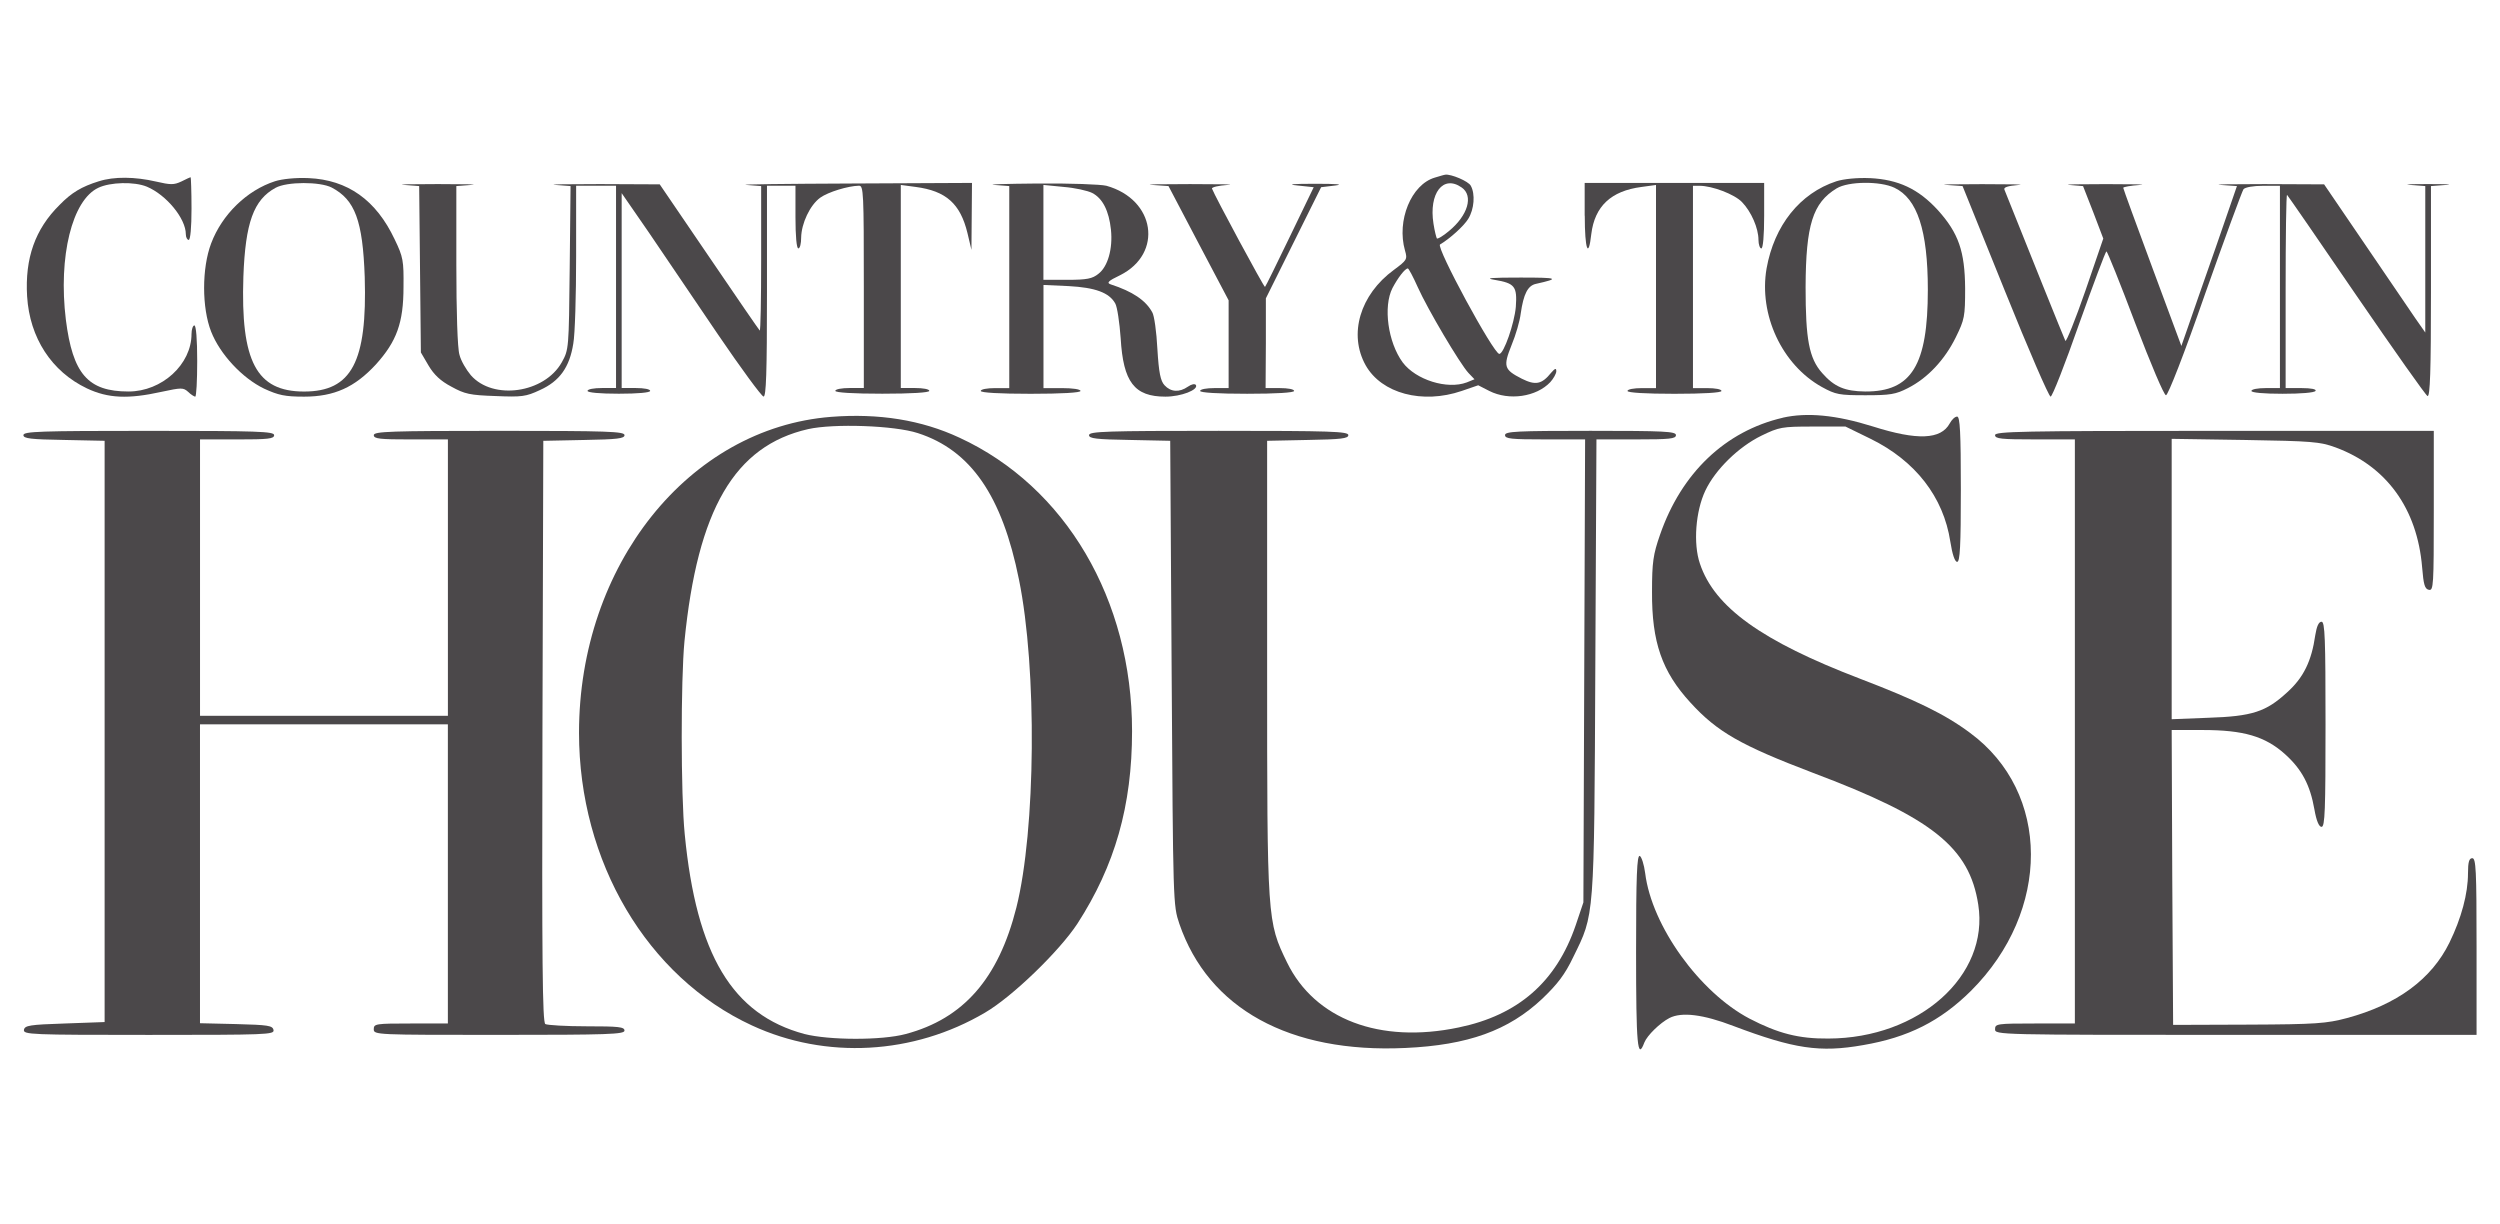
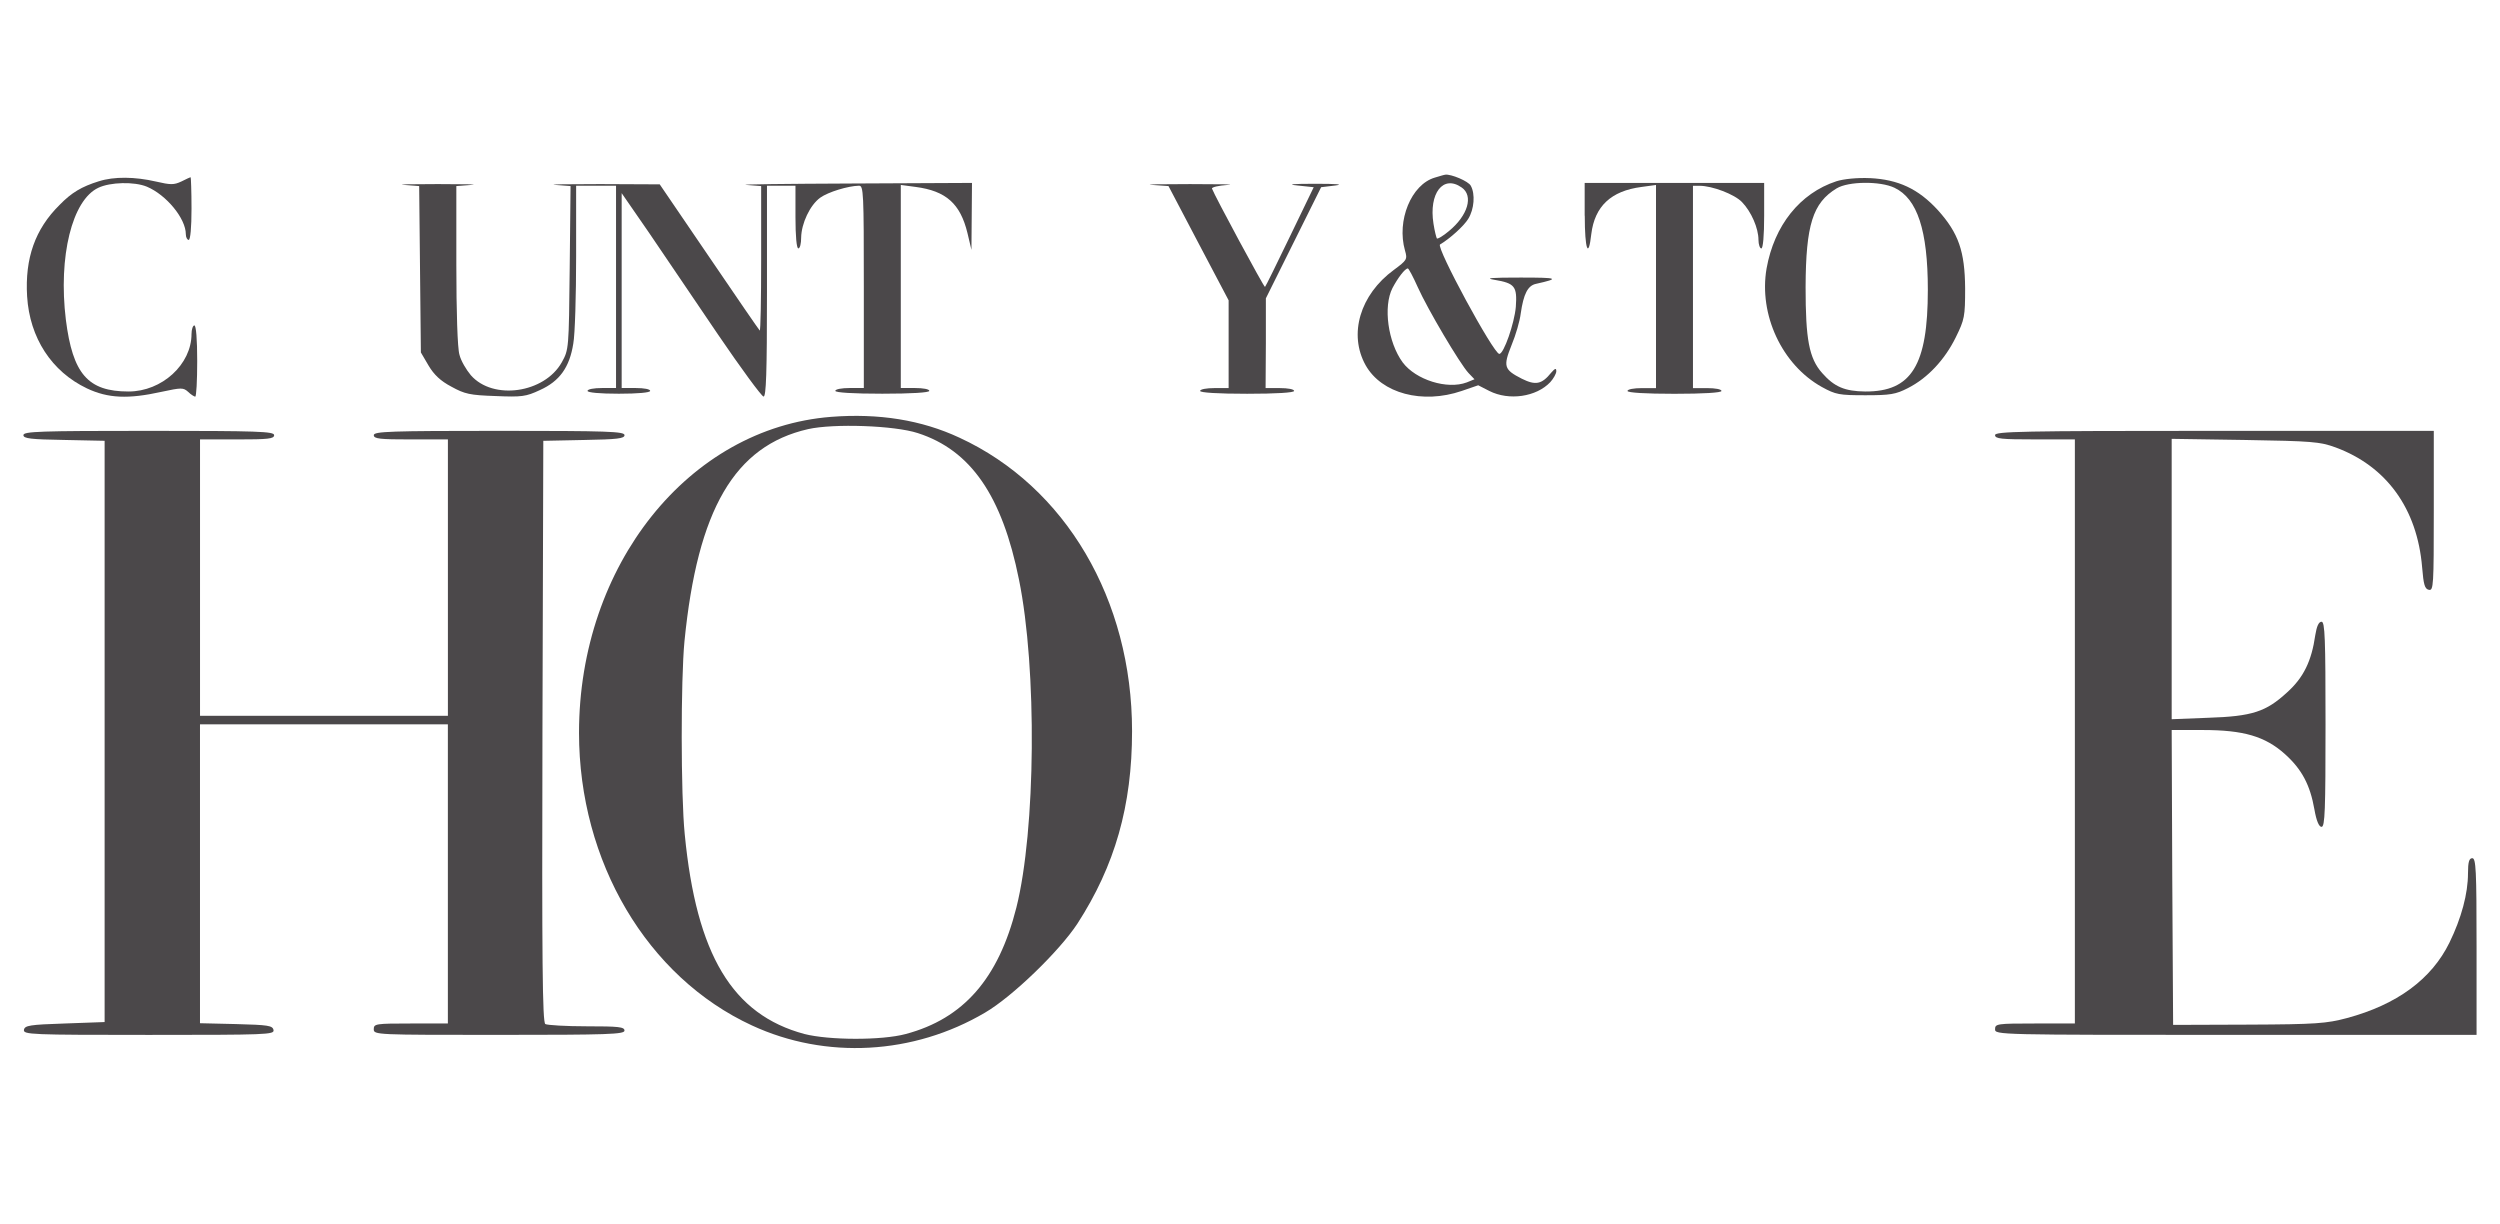
<svg xmlns="http://www.w3.org/2000/svg" id="a" data-name="Layer 1" viewBox="0 0 817.03 400">
  <g id="b" data-name="Layer">
    <path id="c" data-name="Layer" d="m472.3,57.09c1.86-.28,7.64,2.14,8.38,3.63,1.49,2.7,1.12,7.64-.84,10.8-1.4,2.33-6.05,6.52-9.22,8.38-1.4.84,17.51,35.76,19.37,35.76,1.49,0,4.94-10.06,5.4-15.36.47-6.7-.28-7.73-6.98-8.85-3.35-.56-1.21-.74,8.57-.74,12.29,0,12.94.28,5.03,2.05-2.7.56-4.1,3.26-5.03,9.78-.28,2.33-1.58,6.89-2.98,10.24-2.79,6.98-2.51,8.01,3.35,10.99,4.47,2.23,6.52,1.86,9.59-1.96,1.3-1.49,1.68-1.58,1.68-.47,0,.74-.93,2.42-1.96,3.54-4.56,4.84-13.5,6.15-19.93,2.89l-3.63-1.86-5.4,1.86c-12.85,4.38-26.17.84-31.38-8.38-5.68-10.15-1.86-23.09,9.22-31.19,4.28-3.17,4.47-3.45,3.63-6.33-2.79-9.78,2.05-21.6,9.78-23.84,1.58-.47,3.07-.93,3.35-.93h0Zm-3.82,16.02c.37,2.42.93,4.56,1.12,4.84.28.19,2.05-.84,3.91-2.42,6.24-5.12,8.1-11.55,4.19-14.25-6.05-4.28-10.8,1.86-9.22,11.83h0Zm-8.38,14.62c-.93,0-3.26,3.07-5.03,6.42-3.07,6.05-1.49,17.69,3.35,24.3,4.28,5.68,14.53,8.94,20.95,6.52l2.51-1.02-1.96-2.05c-2.79-2.98-13.41-20.95-16.57-28.03-1.49-3.35-2.98-6.15-3.26-6.15h0Z" fill="#4b484a" fill-rule="evenodd" stroke-width="0" />
    <path id="d" data-name="Layer" d="m32.33,59.23c-5.68,1.77-8.94,3.72-12.85,7.73-8.01,7.91-11.36,17.41-10.62,29.89.84,13.59,8.01,24.58,19.55,30.08,6.89,3.26,13.5,3.54,24.4,1.12,6.52-1.4,7.08-1.4,8.66,0,.93.93,2.05,1.58,2.33,1.58.37,0,.65-5.21.65-11.64,0-7.17-.37-11.64-.93-11.64-.47,0-.93,1.3-.93,2.79,0,9.96-9.68,18.81-20.58,18.81-13.32,0-18.25-5.77-20.49-23.47-2.51-20.67,2.05-39.11,10.62-43.11,3.91-1.86,11.73-2.05,15.83-.37,6.42,2.7,12.76,10.43,12.76,15.55,0,1.02.47,1.86.93,1.86.56,0,.93-4,.93-10.24,0-5.68-.19-10.24-.28-10.24-.19,0-1.58.65-3.07,1.4-2.42,1.12-3.45,1.12-8.29,0-6.8-1.58-13.69-1.68-18.62-.09Z" fill="#4b484a" stroke-width="0" />
-     <path id="e" data-name="Layer" d="m100.86,58.21c12.76.56,22.07,7.17,28.12,20.02,2.79,5.77,2.98,6.98,2.89,15.55,0,11.73-2.23,17.79-9.03,25.33-6.89,7.45-13.59,10.52-23.47,10.52-6.24,0-8.38-.47-13.04-2.61-7.17-3.45-14.43-11.27-17.32-18.62-3.07-7.82-3.07-20.76,0-28.87,3.54-9.4,11.64-17.32,20.86-20.3,2.33-.74,6.7-1.21,10.99-1.02h0Zm-10.8,3.17c-7.17,3.91-9.87,11.36-10.52,29.05-.93,27.75,4.28,37.53,19.83,37.53s20.67-9.68,19.83-37.43c-.65-18.44-3.17-25.23-10.8-29.24-3.82-1.96-14.62-1.96-18.34.09Z" fill="#4b484a" fill-rule="evenodd" stroke-width="0" />
    <path id="f" data-name="Layer" d="m611.13,58.21c9.22.47,15.74,3.45,22.16,10.43,6.8,7.54,8.85,13.5,8.94,25.61,0,9.22-.19,10.15-3.07,16.02-3.63,7.36-9.22,13.32-15.64,16.57-4,2.05-5.77,2.33-13.87,2.33-8.57,0-9.68-.19-14.25-2.7-13.04-7.26-20.67-23.65-18.06-38.74,2.51-14.06,10.89-24.58,22.81-28.49,2.33-.74,6.7-1.21,10.99-1.02h0Zm-10.89,3.35c-7.82,4.75-10.06,11.92-10.15,32.22,0,17.13,1.12,23.28,5.4,28.12,4,4.56,7.45,5.96,14.06,6.05,15.18.09,20.49-8.57,20.49-33.24,0-19.46-3.45-29.8-10.89-33.34-4.66-2.23-15.08-2.14-18.9.19h0Z" fill="#4b484a" fill-rule="evenodd" stroke-width="0" />
    <path id="g" data-name="Layer" d="m132.15,60.44l4.84.37.28,27.19.28,27.19,2.51,4.28c1.77,2.98,3.91,5.03,7.45,6.89,4.38,2.42,6.05,2.79,14.43,3.07,8.57.37,9.96.19,14.53-1.96,6.42-2.89,9.68-7.45,10.89-15.18.56-2.98.93-15.83.93-28.59v-23h13.04v66.11h-4.66c-2.51,0-4.66.37-4.66.93s4,.93,10.24.93,10.24-.37,10.24-.93-2.05-.93-4.66-.93h-4.66v-63.69l8.94,12.94c4.84,7.17,14.99,22.16,22.53,33.24,7.54,11.08,14.25,20.21,14.9,20.3.84,0,1.12-7.45,1.12-34.45v-34.45h9.31v10.24c0,6.24.37,10.24.93,10.24s.93-1.58.93-3.54c.09-4.66,2.89-10.62,6.24-13.04,2.61-1.86,9.03-3.82,12.66-3.91,1.49,0,1.58,2.14,1.58,33.06v33.06h-4.66c-2.51,0-4.66.37-4.66.93s5.77.93,15.36.93,15.36-.37,15.36-.93-2.05-.93-4.66-.93h-4.66V60.44l4.84.65c9.96,1.3,14.62,5.49,16.95,15.08l1.3,5.49.09-10.99.09-10.89-39.29.19c-21.7.09-37.15.28-34.45.47l4.84.37v23.84c0,13.13-.19,23.65-.47,23.37s-7.73-11.08-16.57-24.12l-16.11-23.65-19.55-.09c-10.71,0-17.23.09-14.53.28l4.94.37-.28,26.72c-.28,26.54-.28,26.72-2.61,30.91-5.68,10.06-22.44,12.48-29.7,4.19-1.49-1.77-3.26-4.75-3.72-6.7-.65-2.05-1.02-14.25-1.02-29.33v-25.79l4.94-.37c2.61-.19-2.23-.28-10.99-.28s-13.69.09-10.99.28h0Z" fill="#4b484a" stroke-width="0" />
-     <path id="h" data-name="Layer" d="m339.14,59.97c10.52-.09,20.58.28,22.44.74,16.02,4.47,18.62,22.16,4.47,29.24-3.91,1.86-4.47,2.51-3.07,2.98,7.17,2.33,11.45,5.21,13.59,9.13.65,1.02,1.4,6.42,1.68,12.01.47,7.73,1.02,10.43,2.33,11.83,2.05,2.23,4.84,2.42,7.64.47,1.21-.84,2.23-1.02,2.61-.56.93,1.58-4.84,3.82-9.96,3.82-10.15,0-13.78-4.75-14.62-19.09-.37-5.12-1.12-10.24-1.77-11.36-1.96-3.54-6.52-5.21-15.27-5.68l-8.19-.37v33.71h6.05c3.45,0,6.05.37,6.05.93s-6.05.93-16.3.93-16.3-.37-16.3-.93,2.14-.93,4.66-.93h4.66V60.81l-4.84-.37c-2.7-.19,3.63-.37,14.15-.47Zm8.47,1.12l-6.61-.65v31.01h7.82c6.42,0,8.19-.37,10.15-1.96,3.07-2.33,4.75-8.19,4.1-14.43-.65-6.15-2.7-10.24-6.15-12.01-1.49-.74-5.68-1.68-9.31-1.96h0Z" fill="#4b484a" fill-rule="evenodd" stroke-width="0" />
    <path id="i" data-name="Layer" d="m376.57,60.44l5.31.37,9.78,18.62,9.87,18.72v28.68h-4.66c-2.51,0-4.66.37-4.66.93s5.77.93,15.36.93,15.36-.37,15.36-.93-2.05-.93-4.66-.93h-4.66l.09-14.71v-14.62l9.03-18.16,9.03-18.16,4.66-.56c2.89-.37.37-.56-6.52-.56-7.64,0-9.5.19-5.87.56l5.31.56-7.82,16.2c-4.28,8.85-7.91,16.3-8.1,16.39-.28.28-16.48-29.8-17.32-32.12-.19-.47,2.14-1.02,5.12-1.21,2.98-.19-2.51-.28-12.29-.28s-15.27.09-12.38.28h0Z" fill="#4b484a" stroke-width="0" />
    <path id="j" data-name="Layer" d="m517.92,70.5c0,11.08,1.21,14.34,2.14,5.96,1.12-9.03,6.42-14.06,16.39-15.36l4.75-.65v66.39h-4.66c-2.51,0-4.66.37-4.66.93s5.77.93,15.36.93,15.36-.37,15.36-.93-2.05-.93-4.66-.93h-4.66V60.72h2.14c4.19,0,11.45,2.79,13.87,5.31,3.07,3.17,5.4,8.57,5.4,12.38,0,1.49.47,2.79.93,2.79.56,0,.93-4.19.93-10.71v-10.71h-58.66v10.71Z" fill="#4b484a" stroke-width="0" />
-     <path id="k" data-name="Layer" d="m636.18,60.44l5.21.37,13.87,34.36c7.64,19,14.34,34.45,14.9,34.45s4.75-10.71,9.31-23.74c4.66-13.04,8.66-23.74,8.94-23.74s4.56,10.62,9.4,23.47c5.12,13.41,9.4,23.56,10.06,23.56s5.96-13.5,12.76-33.06c6.42-18.16,12.11-33.61,12.57-34.27.56-.65,3.17-1.12,6.42-1.12h5.49v66.11h-4.66c-2.51,0-4.66.37-4.66.93s4,.93,10.15.93,10.43-.37,10.8-.93c.37-.56-1.4-.93-4.56-.93h-5.21v-31.85c0-17.51.19-31.57.47-31.29.28.28,10.52,15.08,22.72,32.96,12.2,17.79,22.63,32.59,23.19,32.78.84.28,1.12-8.29,1.12-34.17v-34.45l4.94-.37c2.61-.19,0-.28-5.87-.28s-8.47.09-5.77.28l4.84.37v47.86l-3.26-4.66c-1.77-2.61-9.22-13.5-16.48-24.21l-13.32-19.55-19.55-.09c-10.71,0-17.13.09-14.25.28l5.31.37-6.98,20.21c-3.91,11.08-8.01,22.91-9.13,26.17l-2.05,5.87-9.5-25.61c-5.21-14.06-9.5-25.79-9.5-26.07s2.42-.74,5.4-.93c2.89-.19-2.05-.28-10.99-.28s-14.34.09-11.92.28l4.38.37,3.35,8.57,3.26,8.57-5.87,17.13c-3.26,9.4-6.24,16.76-6.52,16.3-.37-.65-12.76-31.47-19.93-49.44-.28-.74,1.12-1.21,4.56-1.49,2.7-.19-2.61-.28-11.83-.28s-14.43.09-11.64.28h0Z" fill="#4b484a" stroke-width="0" />
    <path id="l" data-name="Layer" d="m313.54,143.03c34.73,16.02,56.43,52.98,56.43,95.91,0,24.4-5.59,43.95-17.88,62.95-5.87,8.94-21.23,23.84-30.17,29.05-23.37,13.78-52.05,15.36-76.17,4.19-34.27-15.83-56.52-53.54-56.52-95.63,0-54.75,35.85-99.63,82.41-103.27,15.55-1.21,29.52,1.02,41.9,6.8h0Zm-49.44-2.79c-24.02,5.49-36.13,26.17-40.41,69.37-1.21,12.57-1.21,50.1.09,63.04,3.82,39.39,15.55,58.94,39.11,65.27,8.01,2.05,25.23,2.14,33.15,0,18.81-5.03,30.26-18.06,36.13-41.34,6.33-25.23,6.8-77.94.84-107.18-5.49-27.38-15.74-42.27-33.06-47.86-7.73-2.51-27.47-3.17-35.85-1.3h0Z" fill="#4b484a" fill-rule="evenodd" stroke-width="0" />
-     <path id="m" data-name="Layer" d="m582.64,136.52c-18.81,4.38-33.15,18.06-40.13,38.27-2.23,6.42-2.61,8.94-2.61,18.62-.09,16.48,3.26,26.07,12.57,36.22,8.75,9.59,16.48,13.97,39.95,22.91,39.11,14.71,51.21,24.4,54.1,43.11,3.63,23.19-19.27,43.67-48.98,43.76-9.68.09-16.48-1.68-25.79-6.52-16.3-8.57-31.94-30.26-34.08-47.49-.37-2.89-1.21-5.4-1.77-5.68-.93-.28-1.21,6.42-1.21,31.38,0,30.73.47,35.57,2.7,29.61.93-2.33,5.12-6.42,8.19-8.01,4-2.05,10.99-1.21,20.95,2.61,19.74,7.45,28.21,8.75,42.37,6.24,14.71-2.51,25.23-7.82,35.2-17.69,26.26-26.17,26.17-64.9-.28-84.36-8.1-6.05-17.69-10.71-35.94-17.69-32.12-12.29-47.58-23.37-52.33-37.62-2.23-6.52-1.4-17.13,1.77-23.84,3.26-6.89,10.89-14.34,18.34-17.97,5.77-2.79,6.61-2.98,16.76-2.98h10.71l8.19,4c14.62,7.17,23.84,19,26.07,33.61.65,4.19,1.49,6.61,2.23,6.61.93,0,1.21-5.12,1.21-23.74s-.28-23.74-1.21-23.74c-.74,0-1.77,1.02-2.42,2.23-2.89,5.31-10.62,5.59-25.05,1.02-12.2-3.82-21.6-4.66-29.52-2.89h0Z" fill="#4b484a" stroke-width="0" />
    <path id="n" data-name="Layer" d="m7.65,142.2c0,1.12,2.33,1.4,13.32,1.58l13.22.28v189.96l-13.04.47c-11.45.37-13.04.65-13.32,2.05-.28,1.58,2.14,1.68,40.78,1.68s41.06-.09,40.78-1.58c-.28-1.49-1.77-1.68-12.2-1.96l-11.83-.28v-97.68h81.01v97.77h-12.11c-11.45,0-12.11.09-12.11,1.86,0,1.86.65,1.86,40.97,1.86,35.76,0,40.97-.19,40.97-1.4s-1.96-1.4-12.29-1.4c-6.8,0-12.94-.37-13.59-.74-.93-.65-1.12-20.39-.93-95.72l.28-94.88,13.32-.28c10.89-.19,13.22-.47,13.22-1.58,0-1.21-5.49-1.4-40.97-1.4s-40.97.19-40.97,1.4,1.96,1.4,12.11,1.4h12.11v90.32h-81.01v-90.32h12.11c10.15,0,12.11-.19,12.11-1.4s-5.21-1.4-40.97-1.4-40.97.19-40.97,1.4Z" fill="#4b484a" stroke-width="0" />
-     <path id="o" data-name="Layer" d="m355.9,142.2c0,1.12,2.33,1.4,13.32,1.58l13.22.28.47,75.89c.47,75.42.47,75.89,2.51,81.94,9.5,27.75,36.04,42.37,73.84,40.6,20.49-.93,33.71-5.68,44.79-16.11,4.94-4.75,7.36-7.82,10.15-13.69,6.89-14.06,6.8-11.73,7.17-94.88l.37-74.21h13.04c10.89,0,12.94-.19,12.94-1.4s-3.72-1.4-27.93-1.4-27.93.19-27.93,1.4,2.05,1.4,13.04,1.4h13.13l-.28,75.61-.28,75.7-2.51,7.45c-6.33,18.53-18.81,29.42-38.27,33.43-25.79,5.4-47.02-2.7-56.06-21.23-6.52-13.41-6.52-13.69-6.52-96.47v-74.03l13.32-.28c10.89-.19,13.22-.47,13.22-1.58,0-1.21-5.68-1.4-42.37-1.4s-42.37.19-42.37,1.4h0Z" fill="#4b484a" stroke-width="0" />
    <path id="p" data-name="Layer" d="m652.01,142.2c0,1.21,2.05,1.4,13.04,1.4h13.04v190.89h-13.04c-12.38,0-13.04.09-13.04,1.86,0,1.86.65,1.86,78.68,1.86h78.68v-28.87c0-25.05-.19-28.87-1.4-28.87-1.02,0-1.4,1.21-1.4,4.94,0,6.61-2.14,14.62-6.05,22.63-5.87,12.01-17.23,20.3-33.52,24.68-6.61,1.77-10.15,2.05-32.12,2.14l-24.68.09-.28-48.23-.19-48.14h10.15c13.32,0,20.39,2.05,26.91,7.91,5.49,4.94,8.19,10.06,9.59,18.06.65,3.72,1.49,5.68,2.33,5.68,1.12,0,1.3-5.49,1.3-33.52s-.19-33.52-1.3-33.52c-.93,0-1.58,1.49-2.05,4.38-1.21,8.47-3.82,13.87-9.22,18.72-6.89,6.33-11.36,7.82-25.79,8.29l-11.92.47v-91.63l24.02.37c21.79.37,24.4.56,29.52,2.42,16.67,6.15,26.72,20.02,28.31,39.2.47,5.68.84,7.08,2.23,7.36,1.49.28,1.58-1.4,1.58-25.79v-26.17h-71.7c-63.13,0-71.7.19-71.7,1.4h0Z" fill="#4b484a" stroke-width="0" />
  </g>
</svg>